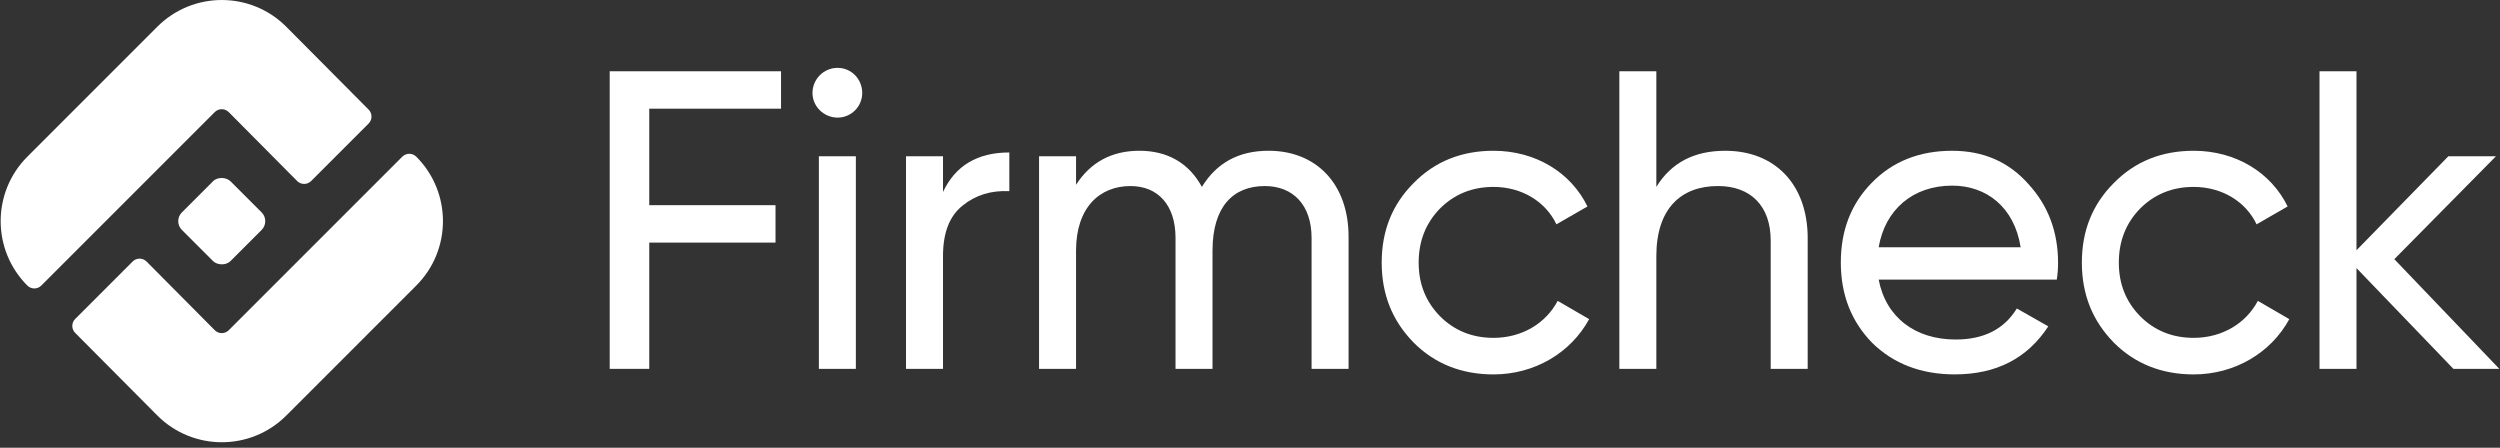
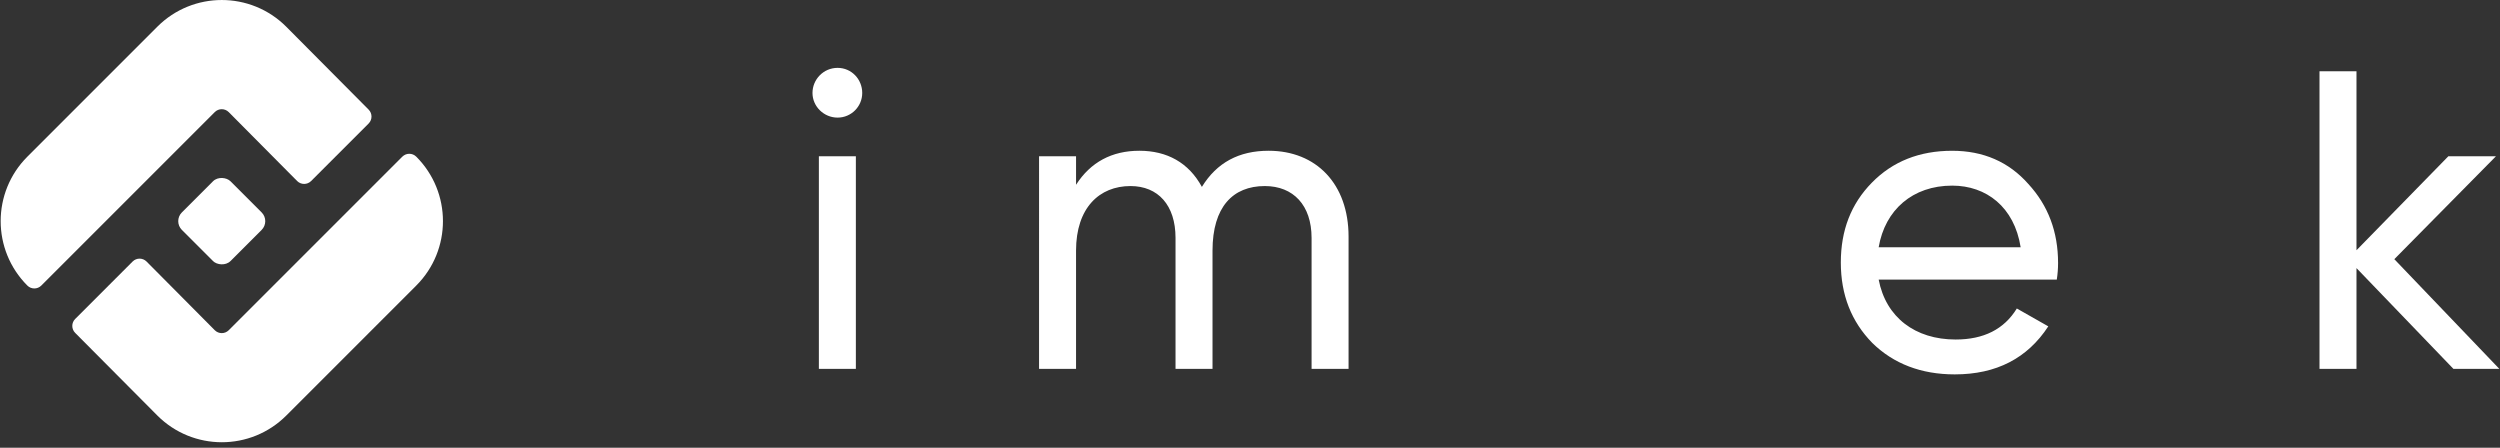
<svg xmlns="http://www.w3.org/2000/svg" id="Layer_1" data-name="Layer 1" viewBox="0 0 1522.82 272.72">
  <rect x="0" y="0" width="1522.82" height="272.72" fill="#333333" stroke="none" />
  <defs>
    <style>
      .cls-1 {
        fill: #fff;
      }
    </style>
  </defs>
  <g>
    <rect class="cls-1" x="114.13" y="113.77" width="41.9" height="41.9" rx="7.54" ry="7.54" transform="translate(-55.7 134.97) rotate(-45)" />
    <path class="cls-1" d="m139.32,68.28l41.7,42c2.34,2.34,6.14,2.34,8.48,0l35.04-35.04c2.34-2.34,2.34-6.14,0-8.48l-50.19-50.49c-21.68-21.68-56.84-21.68-78.52,0L16.67,95.43c-21.68,21.68-21.68,56.84,0,78.52h0c2.34,2.34,6.14,2.34,8.48,0l105.68-105.68c2.34-2.34,6.14-2.34,8.48,0Z" />
    <path class="cls-1" d="m245.05,95.43l-105.73,105.73c-2.34,2.34-6.14,2.34-8.48,0l-41.58-41.86c-2.34-2.34-6.14-2.34-8.48,0l-34.99,34.99c-2.34,2.34-2.34,6.14,0,8.48l50.07,50.35c21.68,21.68,56.84,21.68,78.52,0l79.17-79.17c21.68-21.68,21.68-56.84,0-78.52h0c-2.34-2.34-6.14-2.34-8.48,0Z" />
  </g>
  <g>
-     <path class="cls-1" d="m475.76,66.2h-80.28v58.78h76.91v22.79h-76.91v76.91h-24.09V43.41h104.36v22.79Z" />
    <path class="cls-1" d="m494.91,56.62c0-8.29,6.73-15.28,15.28-15.28s15.02,6.99,15.02,15.28-6.73,15.02-15.02,15.02-15.28-6.73-15.28-15.02Zm3.89,168.06V95.2h22.53v129.48h-22.53Z" />
-     <path class="cls-1" d="m574.41,116.95c7.51-16.06,20.98-24.08,40.4-24.08v23.57c-11.14-.52-20.46,2.33-28.49,8.8-8.03,6.47-11.91,16.57-11.91,30.82v68.62h-22.53V95.2h22.53v21.75Z" />
    <path class="cls-1" d="m821.45,144.14v80.54h-22.53v-79.76c0-19.94-11.14-31.59-28.49-31.59-19.42,0-31.85,12.69-31.85,39.36v71.99h-22.53v-79.76c0-19.94-10.62-31.59-27.45-31.59-18.9,0-33.15,13.21-33.15,39.36v71.99h-22.53V95.2h22.53v17.35c8.81-13.73,21.75-20.72,38.59-20.72s30.04,7.25,38.06,22.01c9.07-14.76,22.53-22.01,40.66-22.01,29,0,48.69,20.2,48.69,52.31Z" />
-     <path class="cls-1" d="m861.06,208.63c-12.95-13.21-19.43-29.26-19.43-48.68s6.48-35.48,19.43-48.43c12.94-13.21,29.26-19.68,48.68-19.68,25.64,0,47.13,13.21,57.23,33.92l-18.91,10.88c-6.47-13.72-20.98-22.79-38.33-22.79-12.94,0-23.82,4.4-32.63,13.21-8.55,8.8-12.95,19.68-12.95,32.89s4.4,23.82,12.95,32.63c8.8,8.81,19.68,13.21,32.63,13.21,17.35,0,31.85-8.81,39.1-22.53l19.16,11.14c-11.14,20.46-33.15,33.66-58.27,33.66-19.42,0-35.74-6.47-48.68-19.42Z" />
-     <path class="cls-1" d="m1101.11,145.18v79.5h-22.53v-78.21c0-20.98-12.17-33.15-32.11-33.15-22.53,0-37.55,13.72-37.55,42.73v68.62h-22.53V43.41h22.53v70.44c9.07-14.76,23.05-22.01,41.96-22.01,30.29,0,50.24,20.46,50.24,53.35Z" />
    <path class="cls-1" d="m1144.35,170.3c4.4,23.05,22.27,36.51,46.87,36.51,17.09,0,29.52-6.21,37.29-18.9l19.16,10.88c-12.69,19.42-31.59,29.26-56.97,29.26-20.46,0-37.29-6.47-50.24-19.16-12.69-12.95-19.16-29.26-19.16-48.94s6.21-35.74,18.91-48.69c12.69-12.95,29-19.42,48.94-19.42,18.91,0,34.44,6.73,46.35,20.2,12.17,13.21,18.13,29.26,18.13,48.17,0,3.37-.26,6.73-.78,10.1h-108.5Zm0-19.68h86.49c-3.89-24.6-20.98-37.55-41.69-37.55-24.09,0-40.92,14.76-44.8,37.55Z" />
-     <path class="cls-1" d="m1287.55,208.63c-12.95-13.21-19.43-29.26-19.43-48.68s6.48-35.48,19.43-48.43c12.94-13.21,29.26-19.68,48.68-19.68,25.64,0,47.13,13.21,57.23,33.92l-18.91,10.88c-6.47-13.72-20.98-22.79-38.33-22.79-12.94,0-23.82,4.4-32.63,13.21-8.55,8.8-12.95,19.68-12.95,32.89s4.4,23.82,12.95,32.63c8.8,8.81,19.68,13.21,32.63,13.21,17.35,0,31.85-8.81,39.1-22.53l19.16,11.14c-11.14,20.46-33.15,33.66-58.27,33.66-19.42,0-35.74-6.47-48.68-19.42Z" />
    <path class="cls-1" d="m1522.41,224.68h-27.97l-59.04-61.37v61.37h-22.53V43.41h22.53v109.02l55.94-57.23h29l-61.89,62.67,63.96,66.81Z" />
  </g>
</svg>